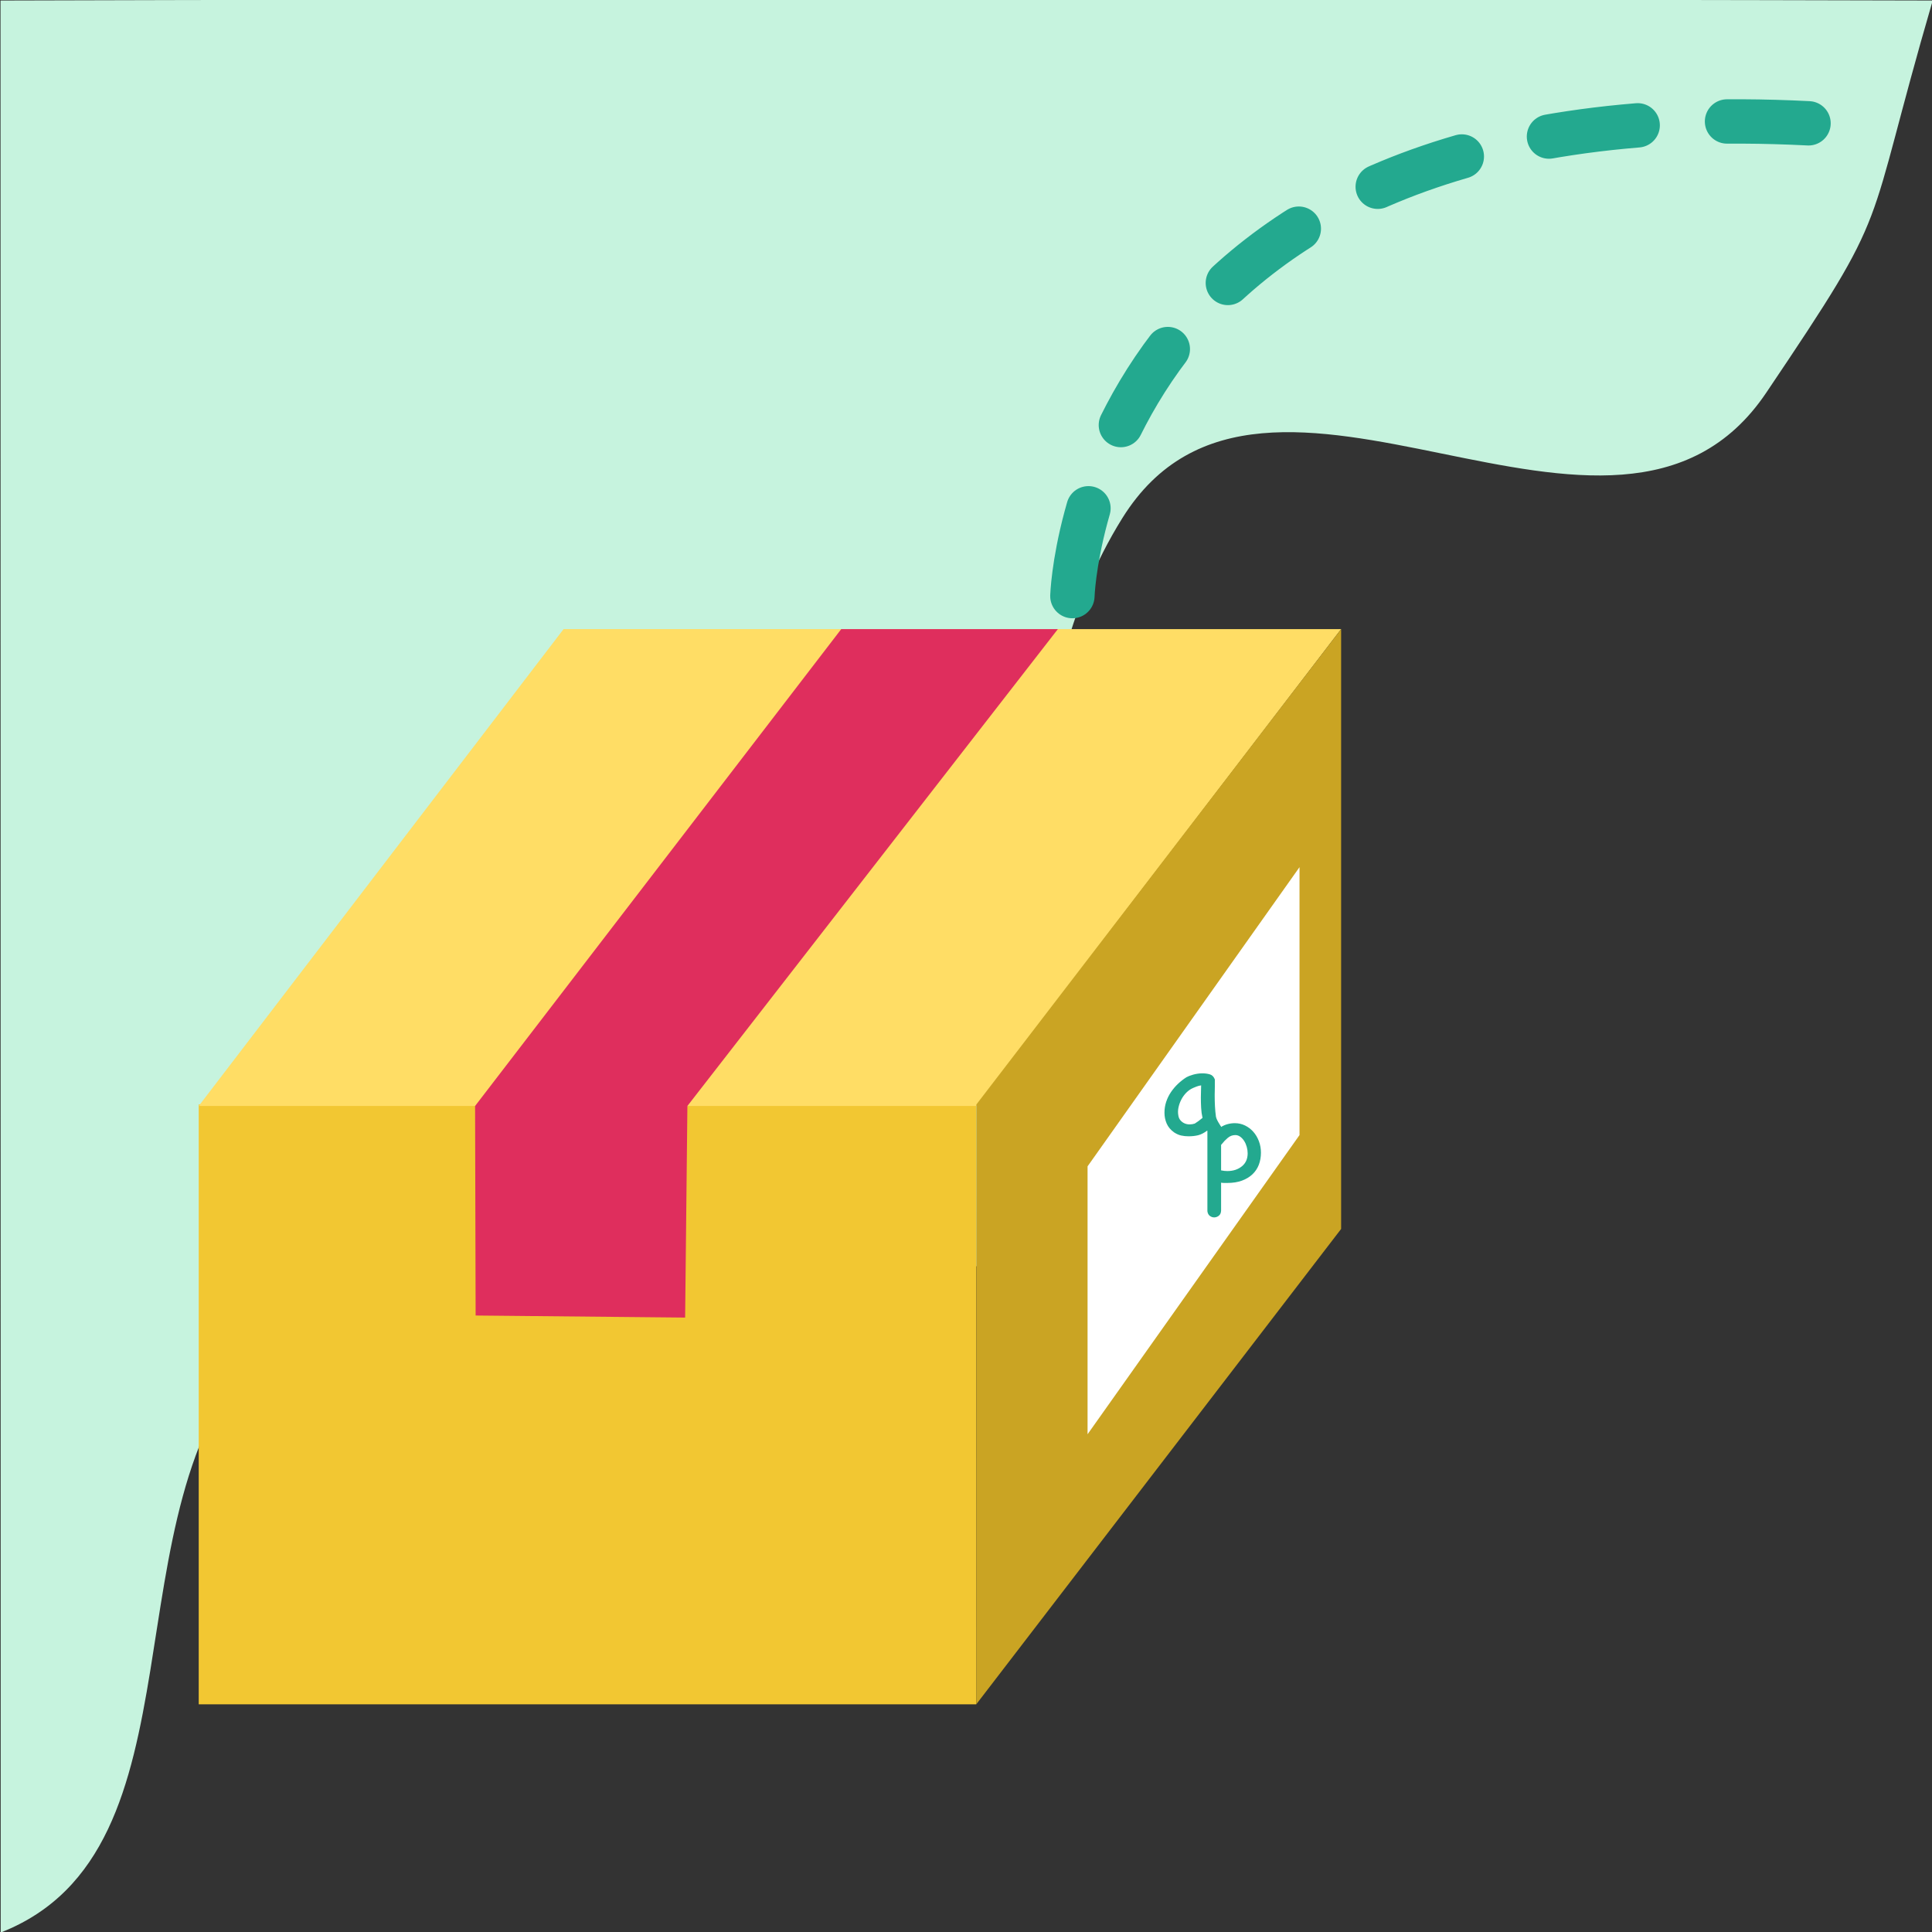
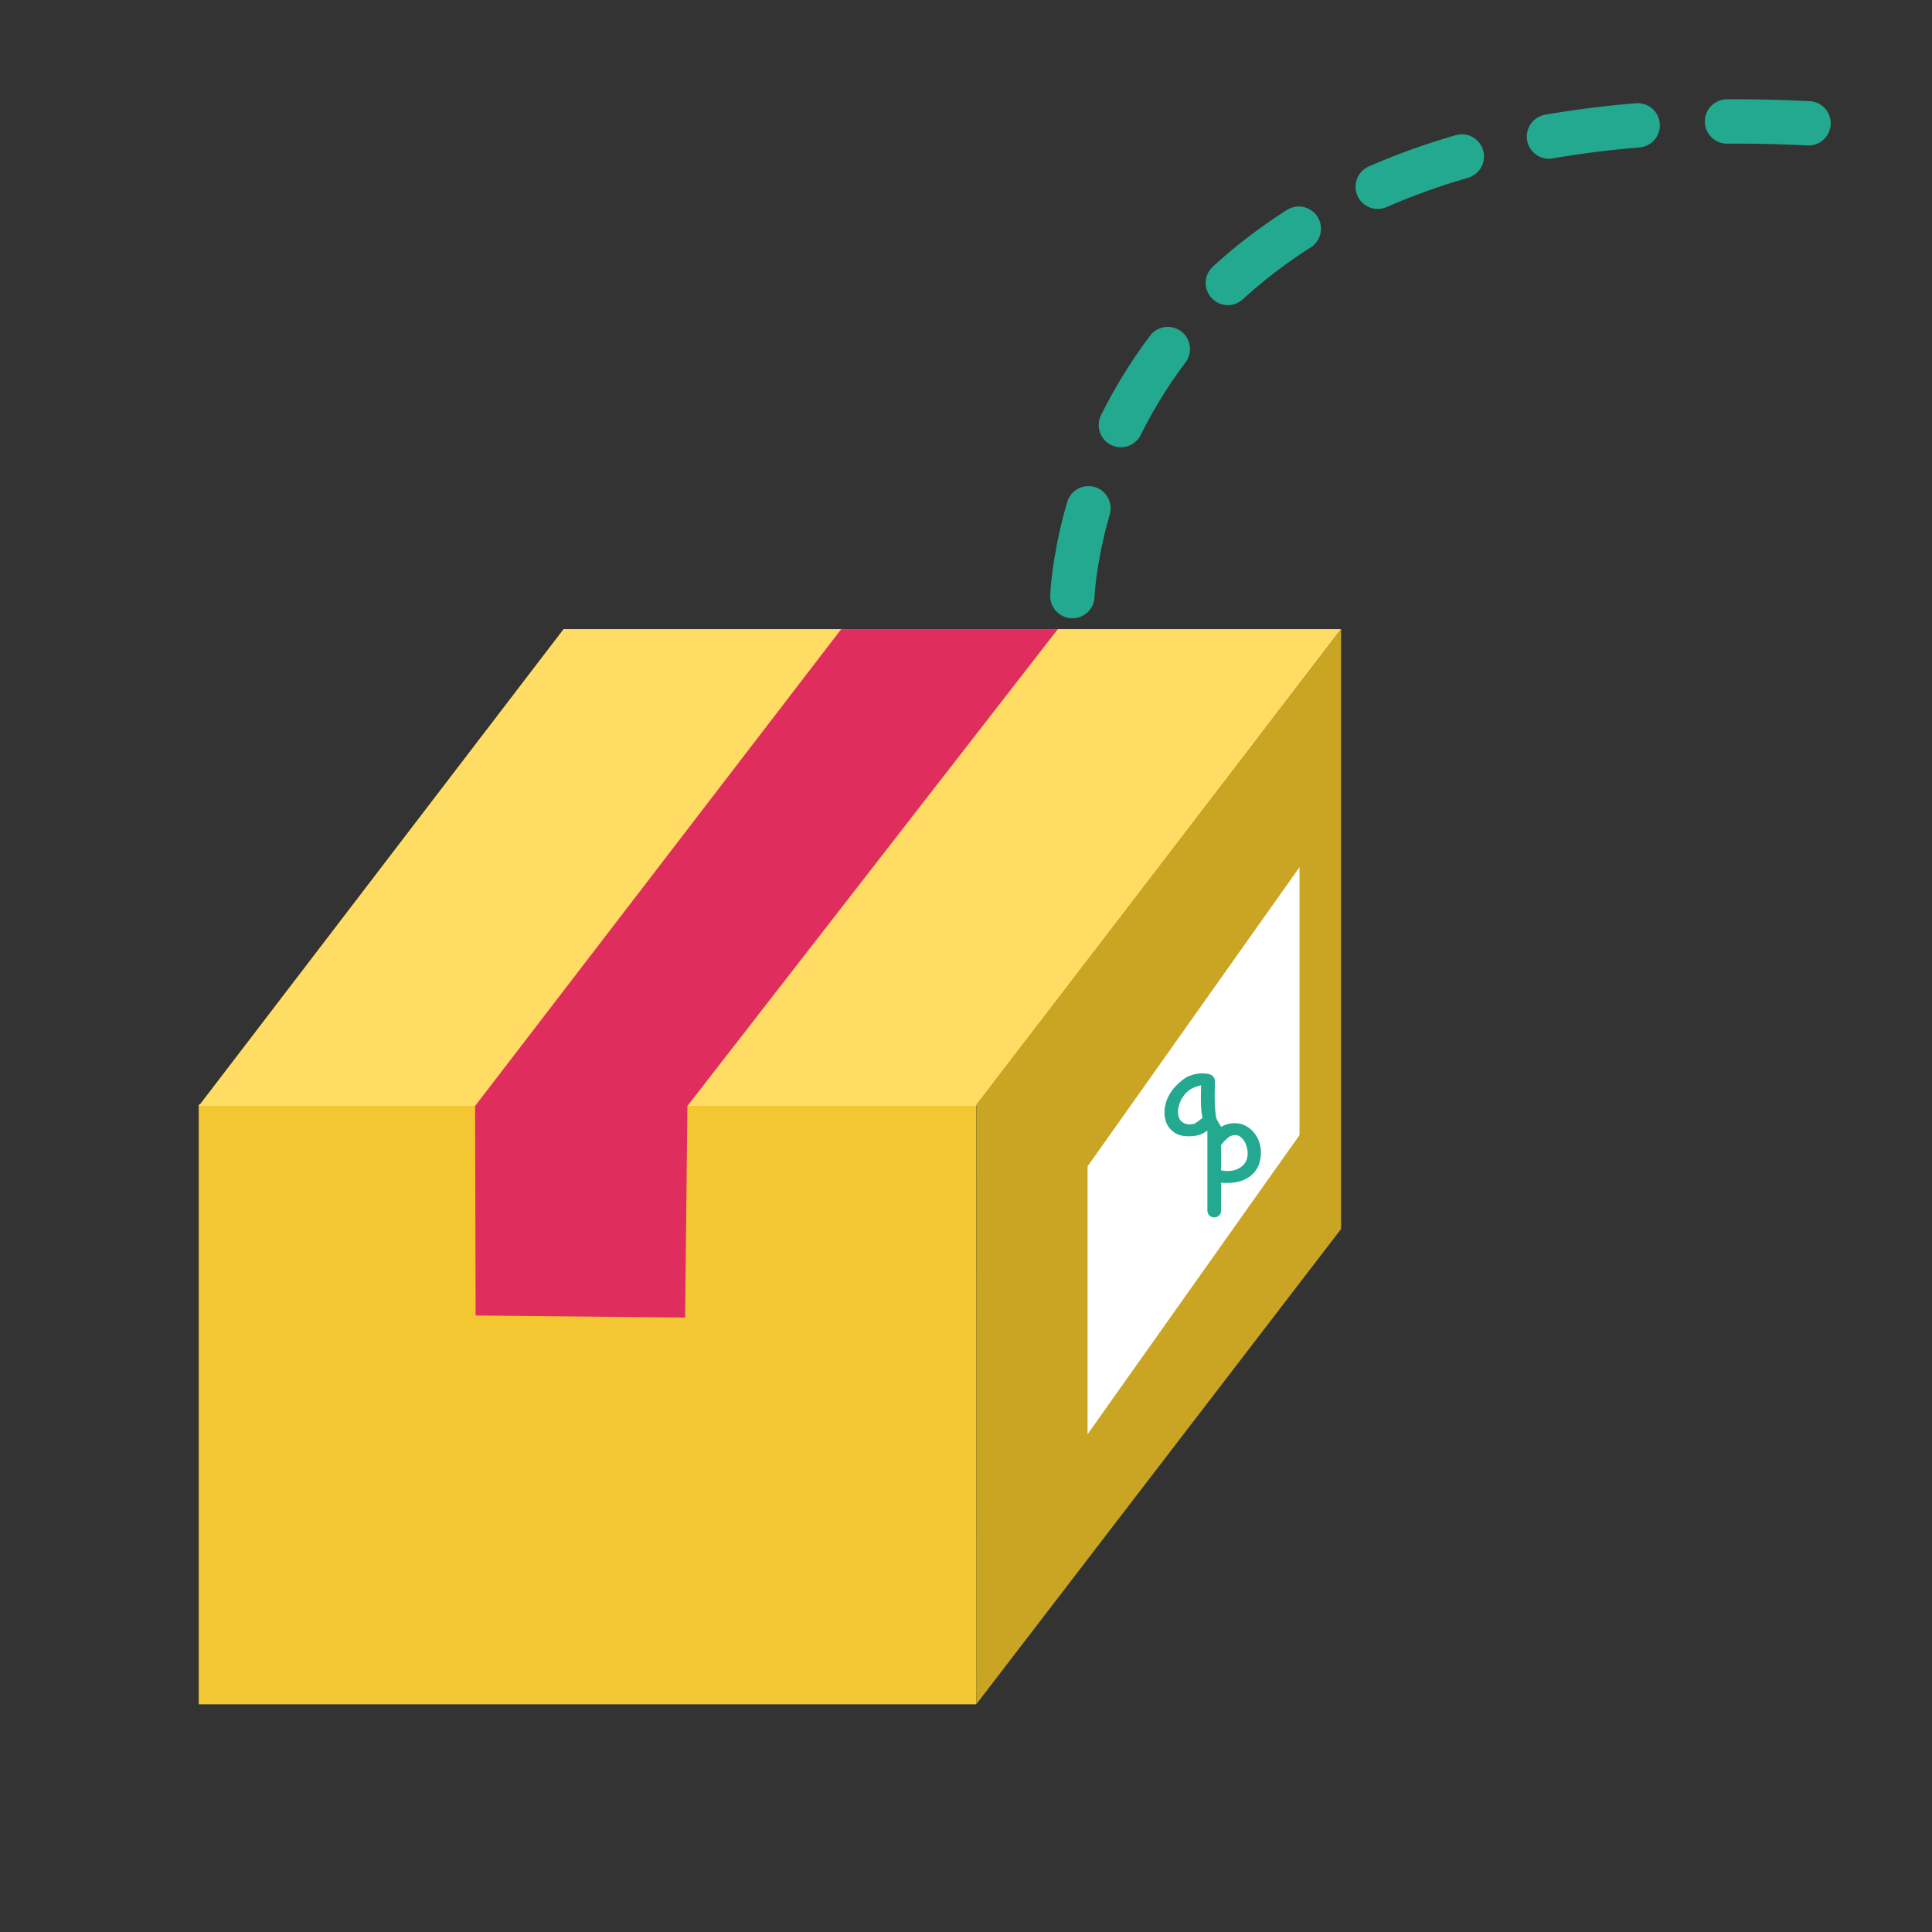
<svg xmlns="http://www.w3.org/2000/svg" xmlns:ns1="http://vectornator.io" height="100%" stroke-miterlimit="10" style="fill-rule:nonzero;clip-rule:evenodd;stroke-linecap:round;stroke-linejoin:round;" version="1.1" viewBox="0 0 1080 1080" width="100%" xml:space="preserve">
  <rect x="0" y="0" width="1080" height="1080" fill="#333333" stroke="none" />
  <defs>
    <clipPath id="TextBounds">
      <rect height="104.671" width="36.905" x="669.265" y="582.457" />
    </clipPath>
    <clipPath id="TextBounds_2">
      <rect height="82.871" width="62.954" x="646.198" y="554.833" />
    </clipPath>
  </defs>
  <clipPath id="ArtboardFrame">
-     <rect height="1080" width="1080" x="0" y="0" />
-   </clipPath>
+     </clipPath>
  <g clip-path="url(#ArtboardFrame)" id="Layer-2" ns1:layerName="Layer 2">
-     <path d="M145.385 753.708C221.412 675.318 283.588 670.885 386.101 708.519C689.304 819.83 503.313 488.617 627.421 289.586C707.3 161.484 902.988 344.777 987.319 219.561C1059.33 112.644 1040.93 135.512 1080.39 0.294C1080.39 0.294 528.548-1.244 0.294 0.294L0.389 1080.29C118.114 1034.25 57.378 844.451 145.385 753.708Z" fill="#c6f3de" fill-rule="nonzero" opacity="1" stroke="#baffe4" stroke-linecap="butt" stroke-linejoin="round" stroke-opacity="0" stroke-width="15.057" />
+     <path d="M145.385 753.708C221.412 675.318 283.588 670.885 386.101 708.519C689.304 819.83 503.313 488.617 627.421 289.586C1059.33 112.644 1040.93 135.512 1080.39 0.294C1080.39 0.294 528.548-1.244 0.294 0.294L0.389 1080.29C118.114 1034.25 57.378 844.451 145.385 753.708Z" fill="#c6f3de" fill-rule="nonzero" opacity="1" stroke="#baffe4" stroke-linecap="butt" stroke-linejoin="round" stroke-opacity="0" stroke-width="15.057" />
  </g>
  <g id="Layer-1" ns1:layerName="Layer 1">
    <path d="M111.087 617.403L545.735 617.403L545.735 952.722L111.087 952.722L111.087 617.403Z" fill="#f2c732" fill-rule="nonzero" opacity="1" stroke="#5fb5b0" stroke-linecap="butt" stroke-linejoin="round" stroke-opacity="0" stroke-width="15.057" />
    <path d="M315.044 351.669L749.692 351.669L545.735 618.252L111.087 618.252L315.044 351.669Z" fill="#ffdd65" fill-rule="nonzero" opacity="1" stroke="#5fb5b0" stroke-linecap="butt" stroke-linejoin="round" stroke-opacity="0" stroke-width="15.057" />
    <path d="M545.801 617.413L749.692 351.669L749.692 686.988L545.735 952.722L545.801 617.413Z" fill="#caa423" fill-rule="nonzero" opacity="1" stroke="#5fb5b0" stroke-linecap="butt" stroke-linejoin="round" stroke-opacity="0" stroke-width="15.057" />
  </g>
  <g id="Layer-4" ns1:layerName="Layer 4">
    <path d="M470.262 351.669L265.574 618.252L265.879 735.381L382.992 736.537L384.259 618.252L591.362 351.669L470.262 351.669Z" fill="#df2e5d" fill-rule="nonzero" opacity="1" stroke="#5fb5b0" stroke-linecap="butt" stroke-linejoin="round" stroke-opacity="0" stroke-width="15.057" />
  </g>
  <g id="Layer-5" ns1:layerName="Layer 5">
    <path d="M607.956 651.994L726.436 484.749L726.436 634.514L684.317 693.969L607.956 801.759L607.956 651.994Z" fill="#ffffff" fill-rule="nonzero" opacity="1" stroke="#5fb5b0" stroke-linecap="butt" stroke-linejoin="round" stroke-opacity="0" stroke-width="15.057" />
    <g opacity="1">
      <path clip-path="url(#TextBounds)" d="M674.941 630.568C675.199 629.485 675.676 628.673 676.372 628.131C677.068 627.59 677.855 627.319 678.731 627.319C679.505 627.319 680.253 627.551 680.974 628.015C681.696 628.479 682.212 629.15 682.521 630.026C683.656 629.304 684.893 628.763 686.234 628.402C687.575 628.041 688.916 627.86 690.256 627.86C692.319 627.86 694.24 628.299 696.019 629.175C697.798 630.052 699.345 631.238 700.66 632.733C701.974 634.229 703.006 635.982 703.753 637.993C704.501 640.004 704.875 642.118 704.875 644.336C704.875 646.811 704.475 649.08 703.676 651.142C702.877 653.205 701.678 654.984 700.079 656.479C698.481 657.975 696.521 659.148 694.201 659.999C691.881 660.849 689.173 661.275 686.079 661.275C685.461 661.275 684.868 661.275 684.3 661.275C683.733 661.275 683.166 661.223 682.599 661.12L682.599 676.744C682.547 678.034 682.122 678.988 681.323 679.606C680.523 680.225 679.66 680.534 678.731 680.534C677.855 680.534 677.043 680.251 676.295 679.684C675.547 679.116 675.096 678.24 674.941 677.054L674.941 630.568ZM682.599 640.004L682.599 654.236C683.785 654.494 684.945 654.623 686.079 654.623C689.328 654.623 692.035 653.746 694.201 651.993C696.367 650.24 697.45 647.816 697.45 644.722C697.45 643.536 697.282 642.337 696.947 641.126C696.612 639.914 696.135 638.818 695.516 637.838C694.897 636.859 694.162 636.059 693.311 635.441C692.461 634.822 691.545 634.512 690.566 634.512C688.967 634.512 687.549 635.041 686.311 636.098C685.074 637.155 684.017 638.251 683.14 639.385L682.599 640.004Z" fill="#23a98f" opacity="1" stroke="#5fb5b0" stroke-linecap="butt" stroke-linejoin="round" stroke-opacity="0" stroke-width="10.983" />
      <path clip-path="url(#TextBounds_2)" d="M682.66 630.402C682.969 631.175 683.033 631.91 682.853 632.606C682.672 633.302 682.312 633.87 681.77 634.308C681.229 634.746 680.545 635.004 679.72 635.081C678.895 635.159 678.019 634.965 677.091 634.501C676.678 634.089 676.278 633.663 675.892 633.225C675.505 632.787 675.183 632.361 674.925 631.949C673.068 633.341 671.328 634.23 669.704 634.617C668.079 635.004 666.313 635.197 664.405 635.197C663.013 635.197 661.66 635.056 660.345 634.772C659.03 634.488 657.702 633.908 656.361 633.032C654.402 631.639 653.009 629.989 652.184 628.081C651.359 626.173 650.947 624.162 650.947 622.048C650.947 619.882 651.269 617.833 651.914 615.899C652.558 613.965 653.448 612.16 654.582 610.485C655.717 608.809 657.019 607.275 658.488 605.882C659.958 604.49 661.544 603.253 663.245 602.17C663.606 601.963 664.109 601.731 664.754 601.474C665.398 601.216 666.133 600.971 666.958 600.739C667.783 600.507 668.634 600.326 669.51 600.197C670.387 600.068 671.238 600.004 672.063 600.004C673.661 600.004 675.092 600.197 676.356 600.584C677.619 600.971 678.534 601.912 679.102 603.407C679.102 604.954 679.102 606.243 679.102 607.275C679.102 608.306 679.089 609.17 679.063 609.866C679.037 610.562 679.024 611.142 679.024 611.606C679.024 612.07 679.024 612.509 679.024 612.921C679.024 614.726 679.076 616.595 679.179 618.529C679.282 620.463 679.463 622.358 679.72 624.214C679.823 624.781 680.068 625.451 680.455 626.225C680.842 626.998 681.242 627.695 681.654 628.313L681.577 628.313C681.938 628.881 682.234 629.345 682.466 629.706C682.698 630.067 682.763 630.299 682.66 630.402ZM672.218 624.91C671.805 623.105 671.547 621.236 671.444 619.302C671.341 617.369 671.289 615.448 671.289 613.54C671.289 612.199 671.315 610.987 671.367 609.904C671.418 608.822 671.444 607.765 671.444 606.733C670.568 606.836 669.678 607.068 668.776 607.429C667.873 607.79 667.242 608.048 666.881 608.203C665.488 608.822 664.238 609.698 663.129 610.833C662.021 611.967 661.105 613.23 660.383 614.623C659.661 616.015 659.133 617.472 658.798 618.993C658.463 620.514 658.424 621.997 658.682 623.44C658.836 624.575 659.236 625.516 659.881 626.264C660.525 627.011 661.286 627.579 662.162 627.965C663.039 628.352 663.98 628.545 664.986 628.545C665.991 628.545 666.958 628.391 667.886 628.081C669.021 627.411 670.464 626.354 672.218 624.91Z" fill="#23a98f" opacity="1" stroke="none" />
    </g>
  </g>
  <g id="Layer-3" ns1:layerName="Layer 3">
    <path d="M599.471 333.222C599.471 333.222 607.912 48.558 1010.98 68.93" fill="#5fb5b0" fill-opacity="0" fill-rule="nonzero" opacity="1" stroke="#23a98f" stroke-dasharray="50.0" stroke-linecap="butt" stroke-linejoin="round" stroke-width="24.796" />
  </g>
</svg>